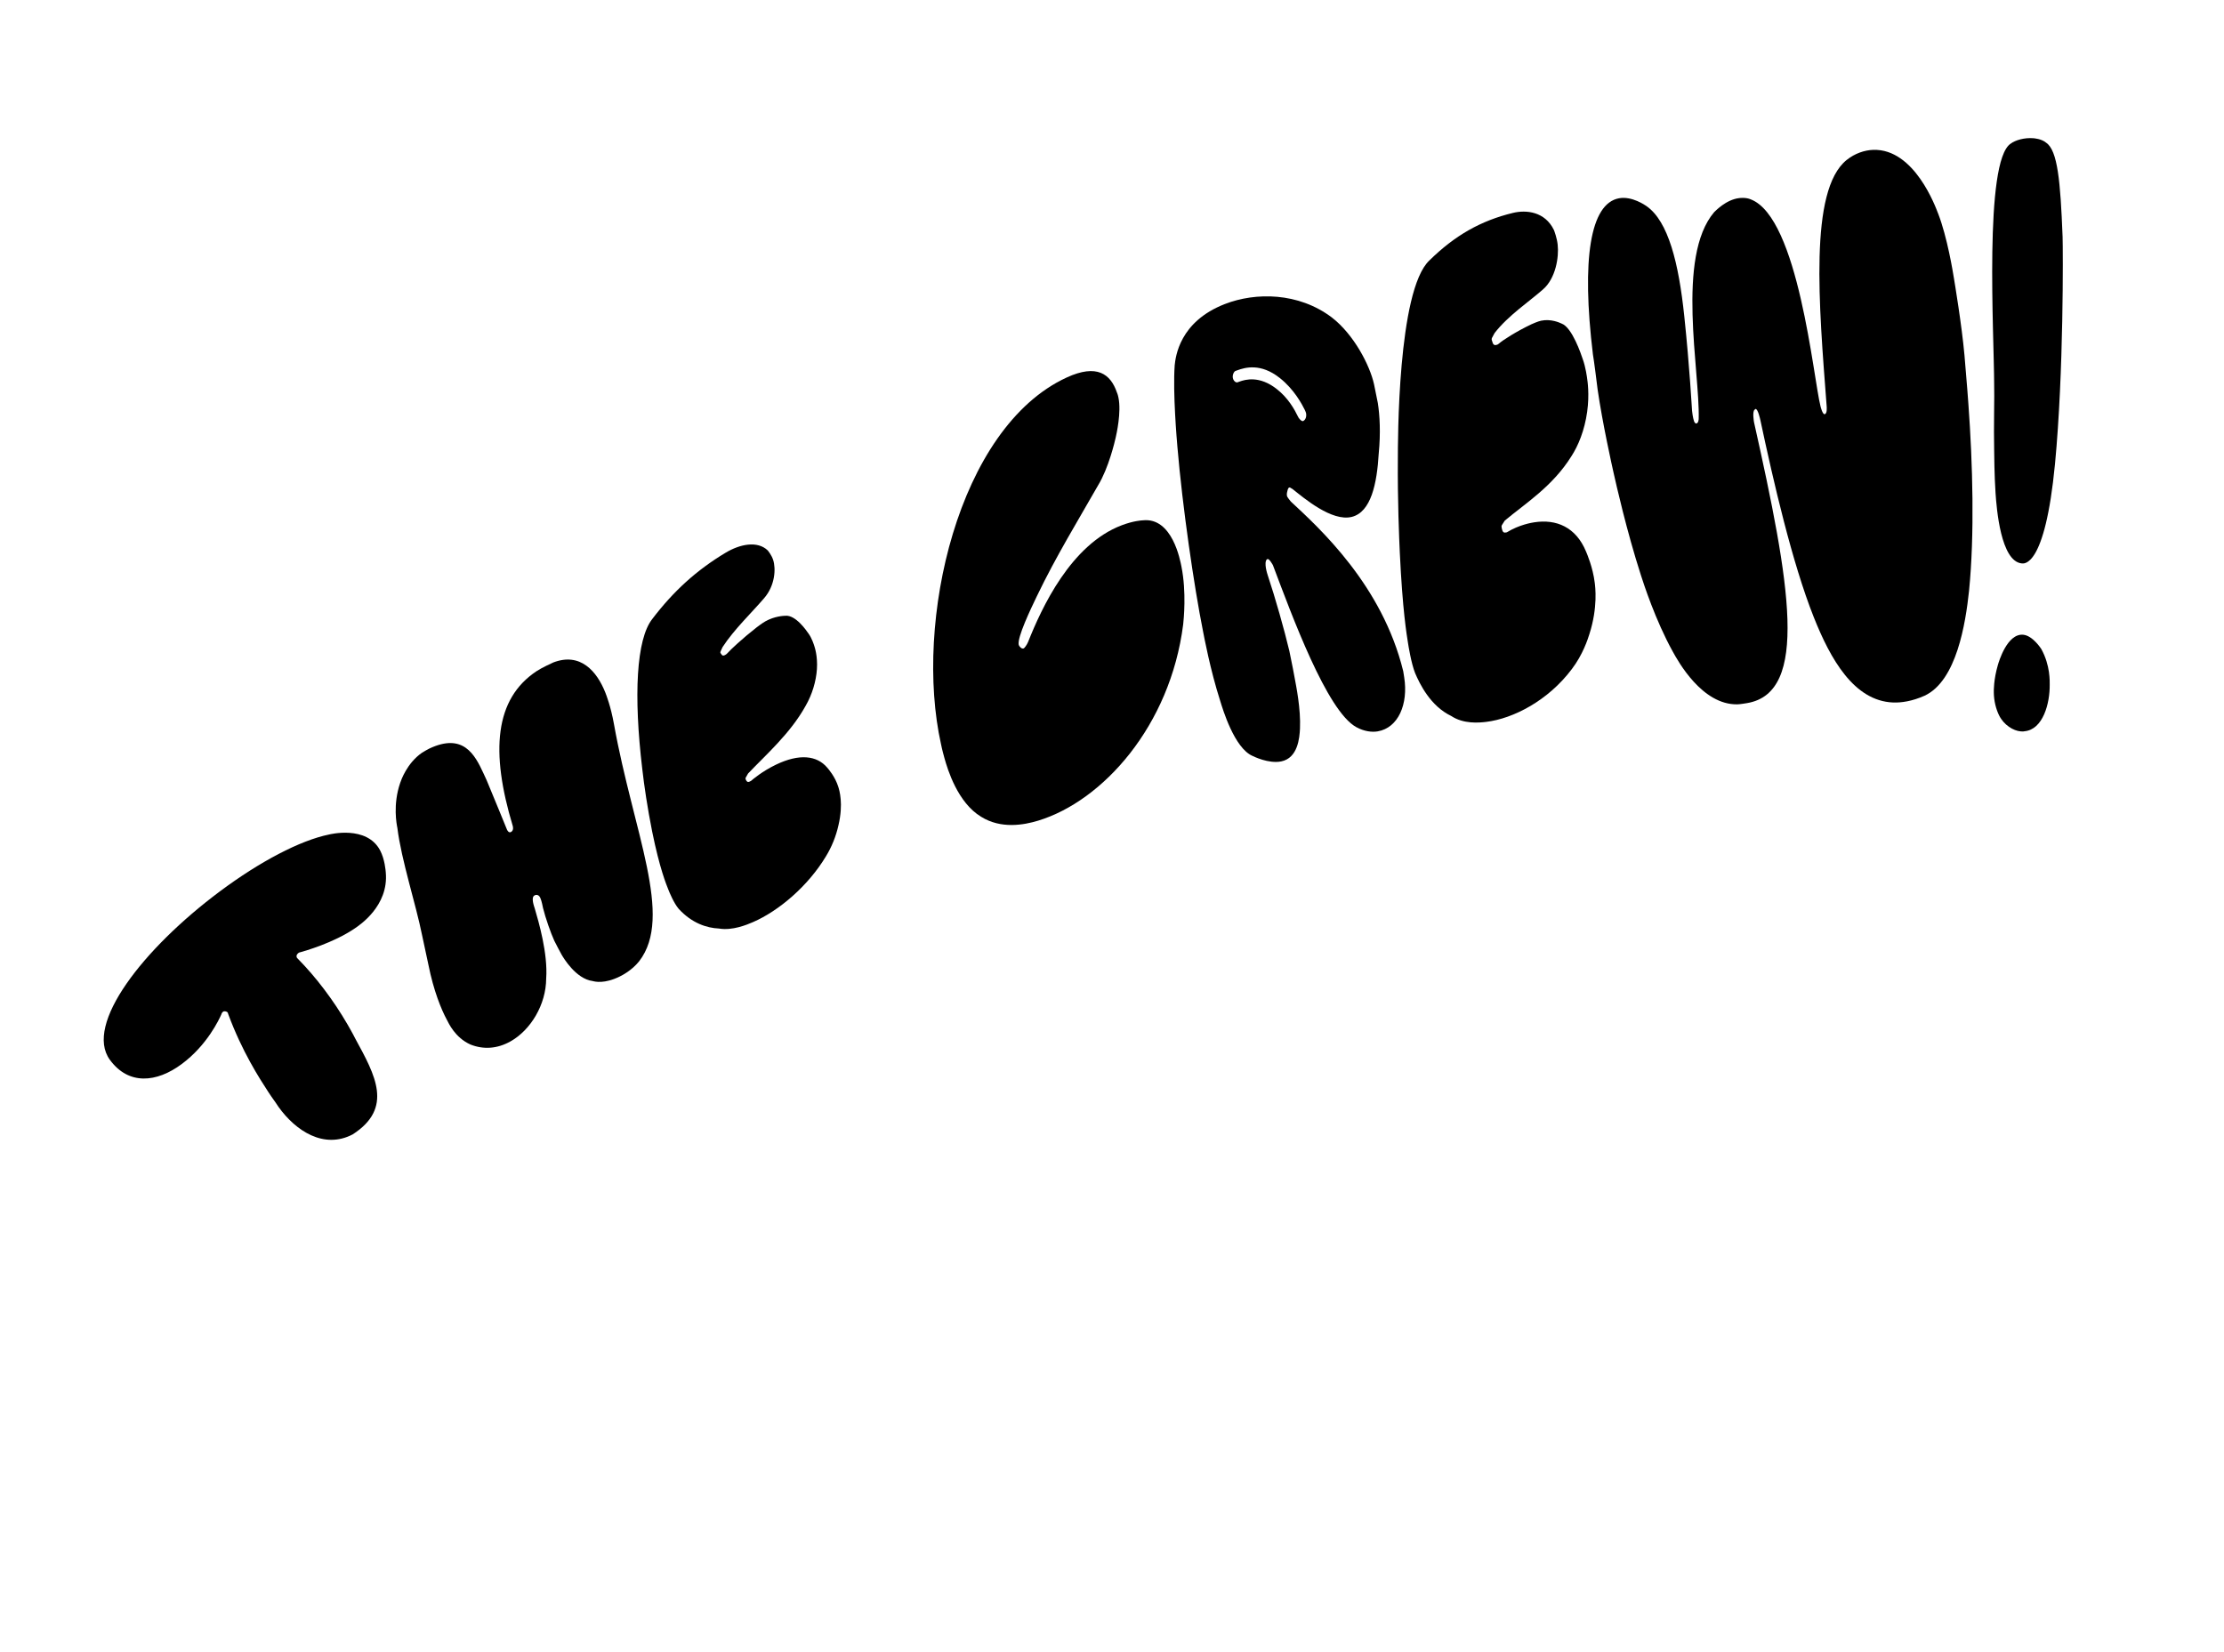
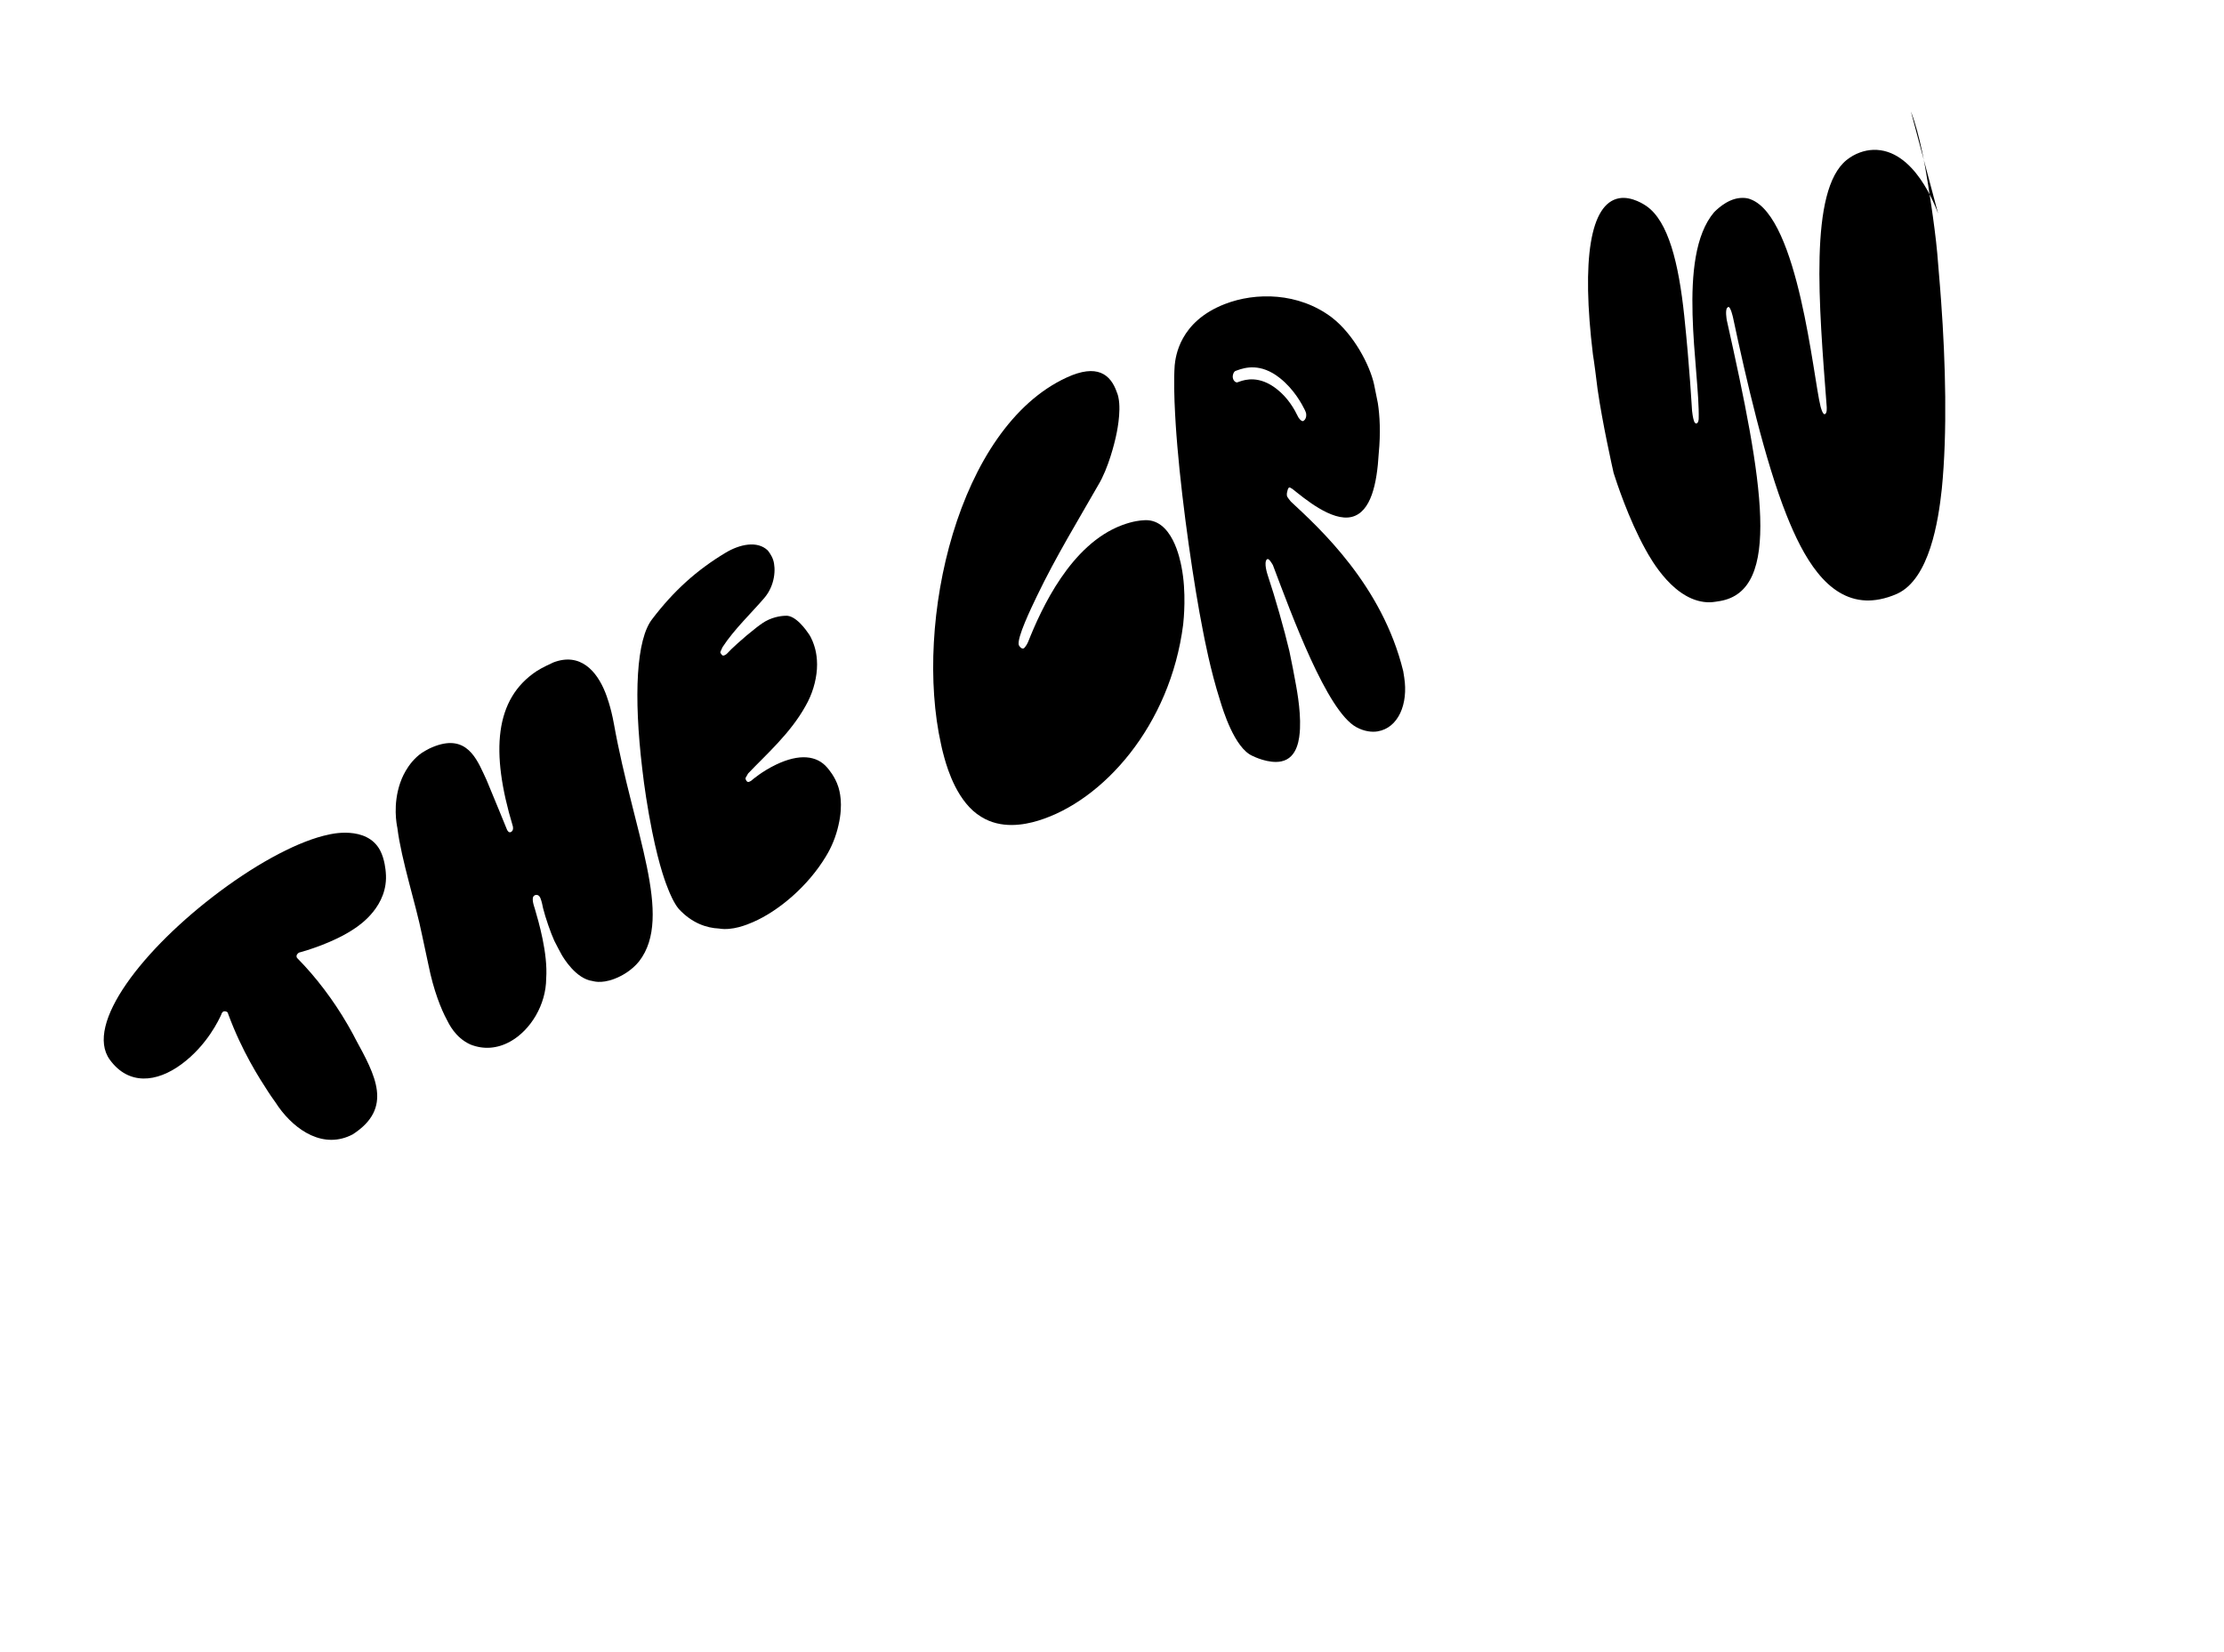
<svg xmlns="http://www.w3.org/2000/svg" width="100%" height="100%" viewBox="0 0 494 367" version="1.1" xml:space="preserve" style="fill-rule:evenodd;clip-rule:evenodd;stroke-linejoin:round;stroke-miterlimit:2;">
  <g transform="matrix(1,0,0,1,-133.089,-1581.035)">
    <g transform="matrix(0.938,0,0,7.925,0,462.239)">
      <g transform="matrix(1.798,-0.057,0.482,0.213,-989.488,-96.654)">
        <g>
          <g>
            <path d="M326.527,1318.744c0.043,-0.227 0.311,-1.652 0.032,-2.887c-0.808,-3.584 -5.714,-3.636 -5.775,-3.64c-3.742,-0.223 -9.364,1.045 -15.275,3.396c-11.295,4.493 -21.055,11.864 -19.058,17.048c1.45,3.764 4.986,4.358 8.681,2.899c3.8,-1.5 6.099,-4.291 6.511,-4.791c0.063,-0.12 0.182,-0.232 0.308,-0.281c0.159,-0.062 0.476,0.067 0.542,0.275l0.011,0.211c0.467,5.022 1.718,8.887 2.349,10.824c0.366,1.124 0.409,1.089 0.775,2.201c1.326,3.522 4.185,6.722 8.214,5.814c5.896,-1.898 4.715,-6.514 3.474,-11.643c-0.125,-0.65 -0.45,-1.857 -0.493,-2.018c-0.933,-3.469 -2.335,-6.865 -3.91,-9.646l-0.106,-0.182c-0.11,-0.401 0.3,-0.552 0.35,-0.571c0.081,-0.03 0.133,-0.034 0.218,-0.025c0.541,-0.009 4.379,-0.041 7.527,-1.146c0.593,-0.208 4.895,-1.61 5.624,-5.839Z" style="fill-rule:nonzero;" />
            <path d="M354.011,1298.471c-0.188,0.031 -1.561,0.259 -2.323,0.514c-6.052,2.027 -8.34,8.328 -8.027,18.232c0,0.062 0.003,0.549 -0.385,0.668c-0.363,0.111 -0.437,-0.365 -0.445,-0.413c-0.068,-0.538 -0.505,-4.018 -0.871,-6.723l-0.169,-0.988c-0.441,-2.549 -1.141,-5.651 -5.842,-4.796c-0.084,0.019 -0.77,0.174 -1.043,0.273c-2.185,0.788 -3.455,2.675 -3.666,2.989c-1.637,2.432 -1.795,4.975 -1.823,5.433c-0.572,4.085 -0.235,9.974 -0.494,13.979c-0.017,0.531 -0.169,3.219 -0.196,3.857c-0.216,3.334 0.107,5.896 0.459,7.358c0.106,0.443 0.399,2.434 2.09,3.805c1.432,1.061 3.146,1.396 4.984,0.935c2.896,-0.727 5.617,-3.369 6.485,-6.547c1.05,-3.026 0.945,-7.265 0.904,-8.98c-0.007,-0.251 -0.133,-1.466 0.375,-1.603l0.101,-0.027c0.06,-0.005 0.469,-0.036 0.556,0.515c0.067,0.423 0.007,1.217 -0.001,1.322c-0.028,1.281 0.132,3.364 0.306,4.384c0.079,0.459 0.412,1.831 0.45,1.989c0.11,0.397 0.941,3.407 2.937,4.23c0.245,0.141 1.344,0.771 3.517,0.327c0.26,-0.053 1.632,-0.323 2.862,-1.234c5.711,-4.362 3.521,-15.984 4.699,-29.947c0.193,-2.285 0.014,-3.818 -0.024,-4.147c-0.336,-2.89 -1.73,-5.798 -5.415,-5.406Z" style="fill-rule:nonzero;" />
            <path d="M386.316,1303.257c-0.1,-0.273 -0.919,-2.691 -2.258,-2.895c-0.202,-0.046 -1.299,-0.298 -2.596,0.025c-0.43,0.107 -1.177,0.413 -1.277,0.454c-2.138,0.903 -4.003,1.908 -4.423,2.196c-0.127,0.087 -0.216,0.122 -0.369,0.162c-0.227,0.059 -0.379,0.025 -0.447,-0.217l-0.066,-0.182c-0.01,-0.15 0.036,-0.134 0.446,-0.646c1.95,-1.766 4.826,-3.339 6.697,-4.627c1.807,-1.209 2.459,-3.271 2.394,-4.421c-0.037,-0.65 -0.311,-1.248 -0.357,-1.349c-0.945,-1.552 -3.224,-1.672 -5.222,-1.103c-4.171,1.188 -7.699,3.009 -11.226,5.737c-2.618,1.956 -4.816,8.753 -6.159,18.071c-0.324,2.155 -0.65,4.99 -0.843,7.984c-0.301,4.831 -0.007,7.008 0.086,7.781c0.026,0.215 0.211,1.75 0.633,2.627c1.146,2.181 2.803,3.259 4.287,3.726c1.569,0.728 3.59,0.455 4.402,0.334c3.54,-0.525 7.961,-2.616 11.134,-5.682c0.991,-0.938 1.881,-2.102 2.555,-3.395c1.333,-2.483 1.266,-4.252 1.246,-4.722c-0.057,-1.365 -0.627,-2.517 -0.726,-2.719c-0.867,-1.846 -2.963,-2.667 -6.191,-2.06c-1.924,0.362 -3.342,1.043 -3.616,1.175l-0.154,0.03c-0.09,0.018 -0.358,0.118 -0.436,-0.323l-0.009,-0.135c-0.008,-0.118 0.03,-0.103 0.484,-0.575c2.809,-1.72 6.507,-3.523 9.297,-6.414c1.194,-1.195 2.099,-2.677 2.599,-4.139c0.546,-1.598 0.443,-2.821 0.441,-2.911c-0.005,-0.145 -0.033,-1.055 -0.324,-1.788Z" style="fill-rule:nonzero;" />
            <path d="M432.683,1314.507c0.211,-0.548 1.475,-3.824 1.688,-7.144c0.052,-0.812 0.511,-6.394 -3.229,-6.96c-0.214,-0.044 -1.176,-0.24 -2.728,-0.088c-6.922,0.681 -12.61,7.548 -15.371,11.252c-0.263,0.345 -0.658,0.632 -0.74,0.641c-0.161,0.017 -0.272,-0.077 -0.357,-0.204c-0.046,-0.069 -0.083,-0.144 -0.112,-0.221c-0.02,-0.053 -0.034,-0.165 -0.034,-0.165c0.023,-0.958 2.673,-4.039 3.841,-5.397c3.611,-4.204 7.679,-8.067 11.161,-11.585c1.886,-1.799 3.494,-4.83 3.737,-5.288c0.191,-0.361 1.554,-2.93 1.654,-4.833c0.003,-0.052 0.023,-0.436 -0.02,-0.645c-0.164,-2.504 -1.526,-4.215 -5.668,-3.508c-15.045,2.565 -26.858,25.014 -27.526,40.904c-0.046,0.661 -0.037,1.646 -0.036,1.79c0.015,1.52 0.155,5.926 2.585,8.435c2.028,2.162 4.957,2.409 6.875,2.344c8.585,-0.29 19.352,-7.283 24.279,-19.328Z" style="fill-rule:nonzero;" />
            <path d="M440.154,1282.458c-1.128,3.256 -2.191,9.234 -2.335,10.046c-1.353,7.527 -2.543,17.633 -2.924,23.493c-0.043,0.668 -0.385,4.93 -0.181,9.131c0.04,1.099 0.191,6.241 2.153,7.803c0.104,0.088 1.719,1.523 3.354,1.624c2.154,0.133 3.023,-2.281 3.382,-3.402c0.765,-2.391 0.941,-5.465 1.007,-6.277c0.024,-0.289 0.178,-2.186 0.244,-3.611c0.083,-2.755 0.016,-7.059 -0.162,-9.98c-0.01,-0.164 -0.104,-1.713 0.421,-2.015l0.104,-0.001c0.207,-0.002 0.422,0.835 0.442,0.914c0.675,6.737 1.82,19.701 4.922,22.64c0.836,0.793 1.75,1.145 2.469,1.215c2.668,0.259 4.688,-2.352 5.049,-5.752l0.084,-0.796c0.246,-11.255 -5.585,-20.306 -8.225,-24.517c-0.03,-0.064 -0.309,-0.65 -0.293,-0.835c0.004,-0.048 0.024,-0.281 0.206,-0.565c0.017,-0.038 0.172,-0.377 0.347,-0.382c0.146,-0.004 0.218,0.197 0.342,0.272c1.119,1.508 3.763,5.348 6.38,5.391c2.532,0.042 4.195,-3.273 5.397,-6.898c0.933,-2.481 1.384,-4.659 1.55,-6.22c0.021,-0.193 0.004,-0.169 0.152,-2.425c0.11,-2.47 -0.831,-6.783 -3.004,-9.619c-3.257,-4.159 -8.499,-5.601 -12.689,-5.145c-6.157,0.67 -7.785,4.837 -8.194,5.909Zm14.191,10.937l-0.221,0.099c-0.233,0.009 -0.479,-0.5 -0.51,-0.793c-0.162,-0.857 -0.563,-2.542 -1.709,-4.041c-1.661,-2.195 -3.498,-2.178 -4.309,-2.11l-0.27,0.023c-0.202,0.017 -0.459,-0.284 -0.427,-0.692c0.031,-0.392 0.345,-0.75 0.545,-0.768l0.27,-0.024c1.007,-0.088 3.095,-0.148 4.941,2.333c1.41,1.879 1.88,4.011 2.02,4.694c0.009,0.042 0.073,0.356 0.056,0.538c-0.006,0.066 -0.046,0.493 -0.387,0.74Z" style="fill-rule:nonzero;" />
-             <path d="M490.513,1295.031c-0.035,-0.51 -0.24,-4.187 -1.425,-5.013c-0.233,-0.195 -1.152,-0.951 -2.418,-1.026c-0.427,-0.025 -1.194,0.101 -1.297,0.117c-2.028,0.368 -4.072,1.009 -4.648,1.308c-0.136,0.07 -0.227,0.086 -0.383,0.08c-0.386,-0.016 -0.362,-0.395 -0.363,-0.492l-0.017,-0.286c0.028,-0.22 0.07,-0.181 0.574,-0.736c2.244,-1.708 5.298,-2.732 7.35,-3.751c1.974,-0.935 3.082,-3.479 3.316,-5.031c0.132,-0.877 0.037,-1.768 0.021,-1.92c-0.493,-2.572 -2.738,-3.408 -4.474,-3.45c-4.202,-0.102 -7.874,0.851 -11.837,3.092c-4.918,2.643 -9.883,21.423 -10.405,23.337c-1.395,5.021 -2.464,9.834 -2.839,11.546c-1.579,7.243 -1.863,10.359 -1.971,11.383c-0.033,0.312 -0.274,2.575 -0.117,3.921c0.206,1.458 0.785,4.545 3.028,6.46c1.237,1.402 3.173,1.742 4.105,1.874c3.441,0.487 8.326,-0.585 12.251,-3.663c1.817,-1.392 2.956,-3.148 3.32,-3.726c1.944,-3.017 2.276,-5.633 2.346,-6.134c0.271,-1.939 0.001,-3.792 -0.046,-4.118c-0.441,-3.339 -2.587,-4.976 -5.389,-5.282c-0.296,-0.032 -1.913,-0.209 -3.712,0.326l-0.153,-0.015c-0.284,-0.028 -0.357,-0.197 -0.335,-0.638l0.025,-0.2c0.022,-0.176 0.066,-0.15 0.598,-0.653c3.105,-1.44 7.003,-2.624 10.306,-5.71c1.188,-1.066 2.468,-2.739 3.399,-4.934c0.89,-2.101 1.061,-3.845 1.081,-3.989c0.03,-0.212 0.212,-1.517 0.11,-2.676Z" style="fill-rule:nonzero;" />
-             <path d="M538.977,1288.885c-0.087,-0.806 -0.751,-8.762 -5.888,-9.949c-1.042,-0.241 -2.353,-0.178 -3.602,0.376c-5.634,2.509 -8.162,16.891 -10.545,29.559c-0.014,0.084 -0.172,1.001 -0.527,0.919c-0.253,-0.059 -0.236,-1.005 -0.234,-1.094c0.044,-3.727 3.506,-23.891 -1.759,-27.704c-0.502,-0.407 -1.255,-0.52 -1.371,-0.537c-1.691,-0.253 -3.384,0.823 -3.547,0.9c-6.183,4.25 -6.988,19.095 -8.708,24.877c-0.016,0.05 -0.169,0.526 -0.442,0.481c-0.155,-0.026 -0.196,-0.243 -0.206,-0.366c-0.036,-0.449 0.08,-1.208 0.096,-1.312c0.036,-0.235 1.128,-5.344 2.17,-11.937c1.045,-6.605 1.169,-12.12 -1.034,-14.716c-0.11,-0.126 -1.437,-1.724 -3.11,-1.859c-3.716,-0.3 -6.635,6.24 -8.352,18.33c-0.05,0.353 0,0.354 -0.571,4.416c-0.519,4.343 -0.749,9.941 -0.785,10.807c-0.058,1.418 -0.308,7.526 -0.013,13.424c0.055,1.097 0.298,6.036 1.403,10.454c0.331,1.324 1.835,7.529 6.217,8.598c0.334,0.082 1.133,0.156 1.232,0.166c7.979,0.741 9.216,-13.284 10.085,-34.266c0.012,-0.124 0.121,-1.285 0.452,-1.495l0.171,-0.08c0.294,0.057 0.233,1.393 0.227,1.516c-0.414,7.961 -0.795,18.545 0.075,25.96c0.668,5.691 2.175,11.611 6.94,13.091c0.955,0.296 2.37,0.484 4.107,0.199c4.424,-0.788 7.413,-7.553 8.899,-11.404c2.539,-6.716 4.633,-15.451 6.074,-22.978c0.002,-0.013 0.539,-2.786 1.12,-6.097c0.661,-3.788 1.19,-9.315 1.243,-9.841c0.076,-0.767 0.534,-5.21 0.185,-8.438Z" style="fill-rule:nonzero;" />
-             <path d="M553.521,1295.786c1.545,-6.812 2.224,-10.72 1.063,-12.038c-0.43,-0.632 -1.335,-0.942 -1.469,-0.988c-1.019,-0.349 -2.192,-0.355 -2.922,-0.063c-3.872,1.27 -8.299,22.82 -9.979,29.116c-0.273,1.202 -1.471,5.224 -2.124,7.918c-0.111,0.428 -0.839,3.235 -1.259,5.382c-0.371,1.896 -1.619,8.57 0.924,9.49c0.207,0.056 2.66,1.417 7.349,-11.139c4.071,-10.901 8.016,-25.96 8.418,-27.678Zm-23.572,56.706c0.278,1.395 1.272,2.379 2.112,2.685c0.138,0.05 0.327,0.12 0.485,0.118c2.333,0.408 4.054,-2.575 4.647,-4.922c0.079,-0.313 0.716,-2.298 0.129,-4.633c-0.015,-0.041 -0.613,-1.917 -1.751,-2.337c-1.934,-0.713 -3.912,2.556 -4.12,2.901c-0.999,1.651 -1.331,2.976 -1.4,3.251c-0.253,1.009 -0.27,2.051 -0.103,2.936Z" style="fill-rule:nonzero;" />
+             <path d="M538.977,1288.885c-0.087,-0.806 -0.751,-8.762 -5.888,-9.949c-1.042,-0.241 -2.353,-0.178 -3.602,0.376c-5.634,2.509 -8.162,16.891 -10.545,29.559c-0.014,0.084 -0.172,1.001 -0.527,0.919c-0.253,-0.059 -0.236,-1.005 -0.234,-1.094c0.044,-3.727 3.506,-23.891 -1.759,-27.704c-0.502,-0.407 -1.255,-0.52 -1.371,-0.537c-1.691,-0.253 -3.384,0.823 -3.547,0.9c-6.183,4.25 -6.988,19.095 -8.708,24.877c-0.016,0.05 -0.169,0.526 -0.442,0.481c-0.155,-0.026 -0.196,-0.243 -0.206,-0.366c-0.036,-0.449 0.08,-1.208 0.096,-1.312c0.036,-0.235 1.128,-5.344 2.17,-11.937c1.045,-6.605 1.169,-12.12 -1.034,-14.716c-0.11,-0.126 -1.437,-1.724 -3.11,-1.859c-3.716,-0.3 -6.635,6.24 -8.352,18.33c-0.05,0.353 0,0.354 -0.571,4.416c-0.519,4.343 -0.749,9.941 -0.785,10.807c0.055,1.097 0.298,6.036 1.403,10.454c0.331,1.324 1.835,7.529 6.217,8.598c0.334,0.082 1.133,0.156 1.232,0.166c7.979,0.741 9.216,-13.284 10.085,-34.266c0.012,-0.124 0.121,-1.285 0.452,-1.495l0.171,-0.08c0.294,0.057 0.233,1.393 0.227,1.516c-0.414,7.961 -0.795,18.545 0.075,25.96c0.668,5.691 2.175,11.611 6.94,13.091c0.955,0.296 2.37,0.484 4.107,0.199c4.424,-0.788 7.413,-7.553 8.899,-11.404c2.539,-6.716 4.633,-15.451 6.074,-22.978c0.002,-0.013 0.539,-2.786 1.12,-6.097c0.661,-3.788 1.19,-9.315 1.243,-9.841c0.076,-0.767 0.534,-5.21 0.185,-8.438Z" style="fill-rule:nonzero;" />
          </g>
        </g>
      </g>
    </g>
  </g>
</svg>